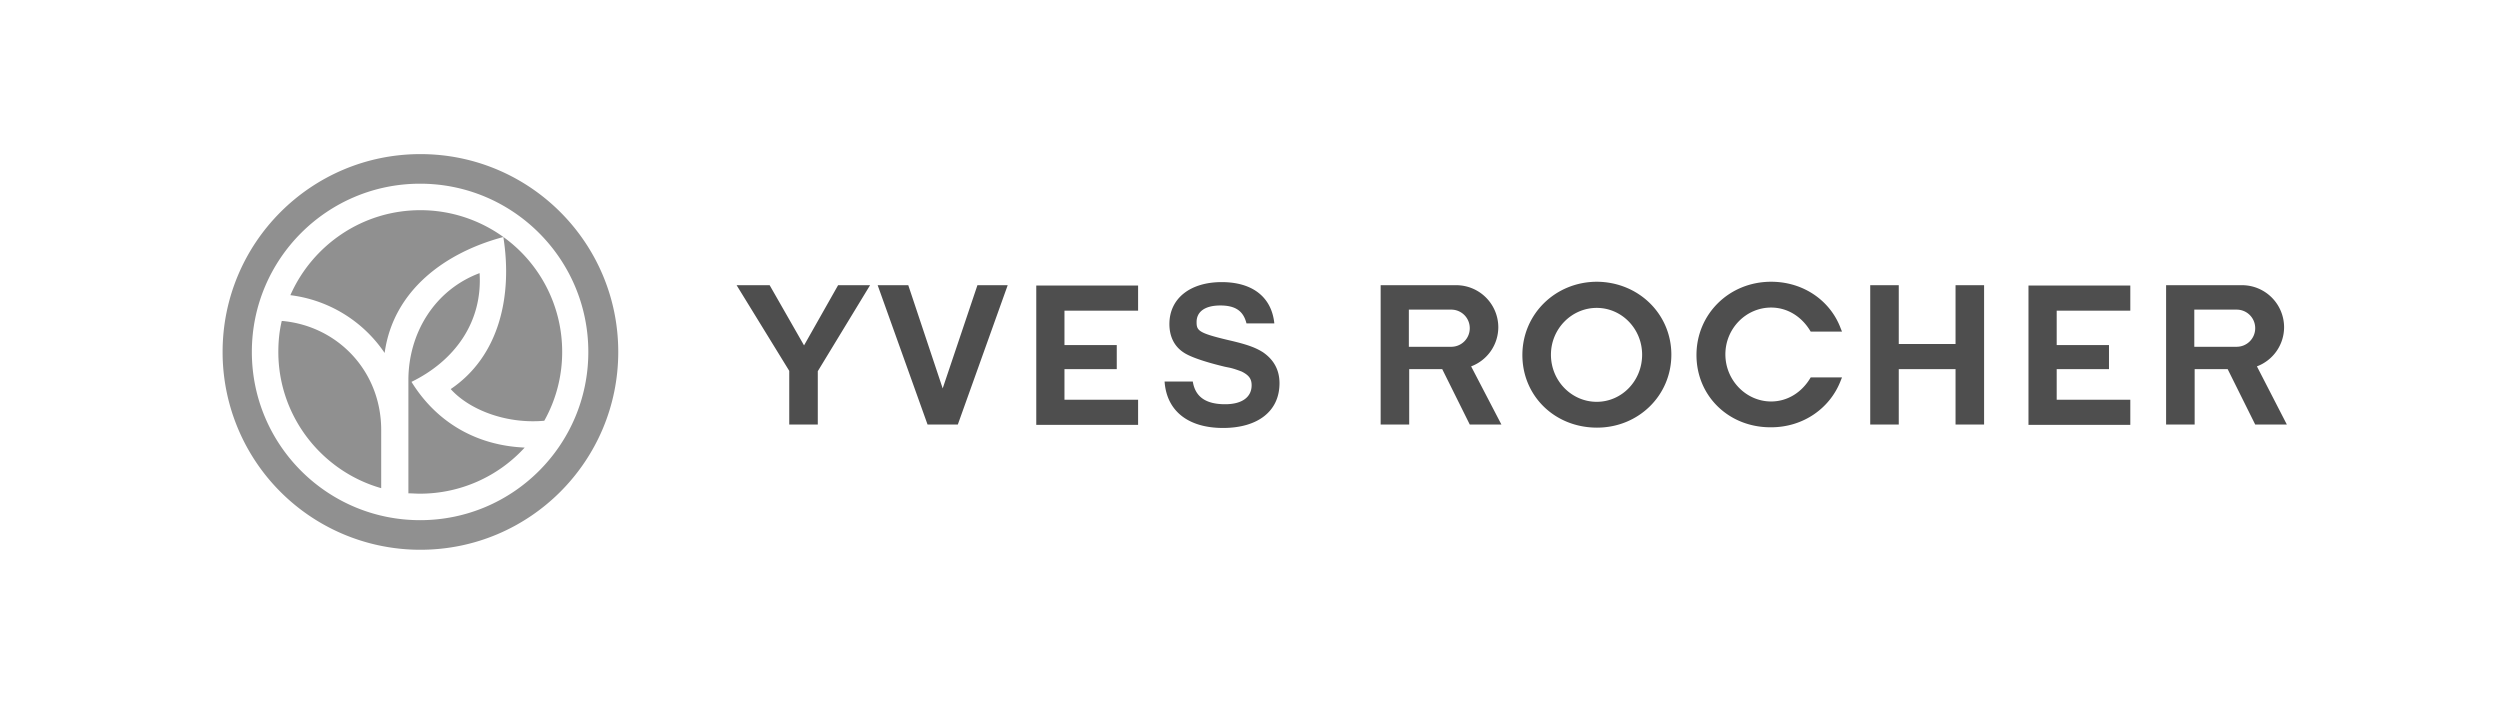
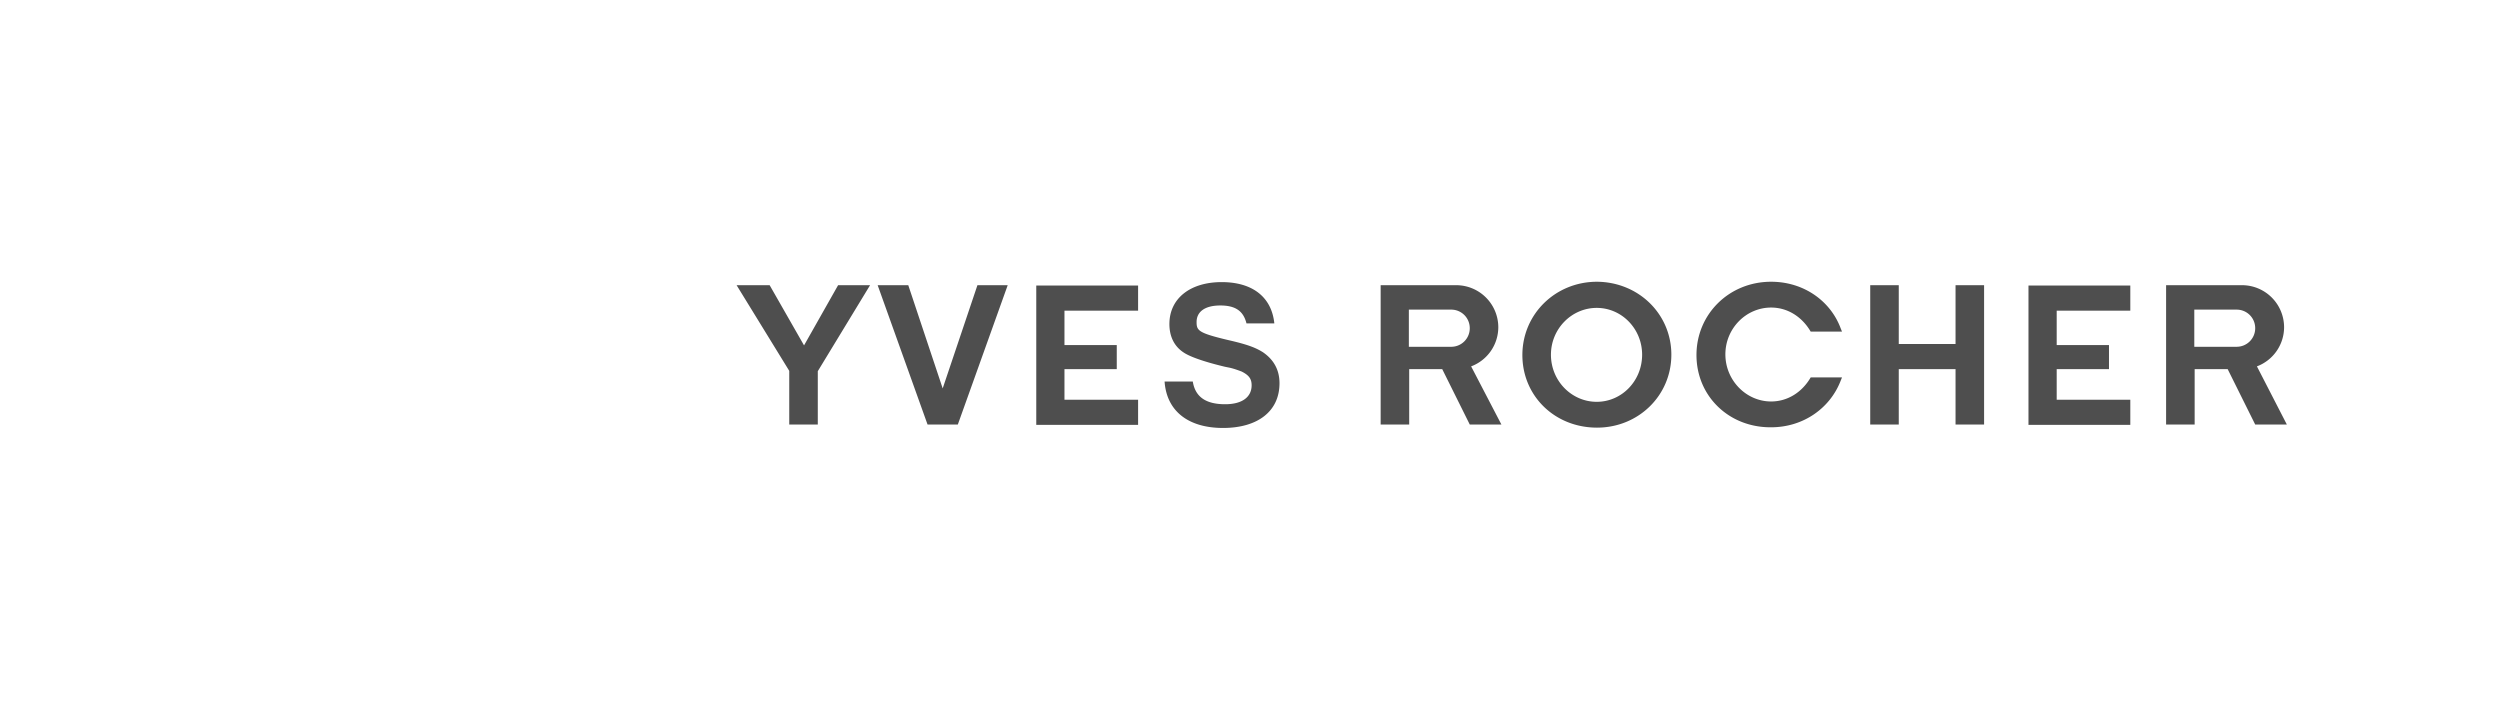
<svg xmlns="http://www.w3.org/2000/svg" width="146" height="41" fill="none" viewBox="0 0 146 41">
-   <path fill="#909090" d="M24.533 10.728c-5.425 0-9.825 4.4-9.825 9.825 0 5.425 4.4 9.825 9.825 9.825 5.425 0 9.825-4.4 9.825-9.825 0-5.425-4.4-9.825-9.825-9.825ZM13 20.553C13 14.183 18.164 9 24.553 9c6.37 0 11.553 5.164 11.553 11.553 0 6.37-5.164 11.553-11.553 11.553A11.542 11.542 0 0 1 13 20.553Zm3.958-3.315c1.286-2.914 4.2-4.963 7.595-4.963 1.768 0 3.416.563 4.762 1.507a8.251 8.251 0 0 1 3.516 6.77 8.195 8.195 0 0 1-1.045 4.02c-2.23.2-4.38-.644-5.465-1.85 2.853-1.928 3.617-5.464 3.074-8.88-3.395.904-6.43 3.114-6.932 6.771a7.802 7.802 0 0 0-5.505-3.375Zm11.05-1.286c.182 2.873-1.466 5.123-3.977 6.349 1.466 2.37 3.797 3.717 6.61 3.838a8.281 8.281 0 0 1-6.108 2.692c-.241 0-.462-.02-.683-.02V22.2c0-2.693 1.486-5.245 4.159-6.25Zm-5.746 12.557c-3.455-.984-6.007-4.179-6.007-7.956 0-.623.06-1.226.2-1.808h.041c3.235.301 5.766 2.933 5.766 6.369v3.395Z" />
  <path fill="#4E4E4E" fill-rule="evenodd" d="M99.074 20.734c0-2.391 1.909-4.28 4.36-4.28 1.889 0 3.456 1.105 4.059 2.713l.08.2h-1.828c-.502-.863-1.346-1.406-2.311-1.406-1.466 0-2.672 1.226-2.672 2.733 0 1.507 1.206 2.752 2.672 2.752.965 0 1.809-.542 2.311-1.406h1.828l-.08.2c-.623 1.608-2.19 2.713-4.059 2.713-2.451.02-4.36-1.808-4.36-4.22Zm-52.982 4.058v-3.134l-3.075-5.003h1.93l2.009 3.516 1.989-3.516h1.868l-3.054 5.023v3.114h-1.667Zm6.951-8.137 2.01 6.028 2.029-6.028h1.768l-2.913 8.137h-1.768l-2.914-8.137h1.788Zm16.838 2.15c0 .502.1.643 1.888 1.065 1.045.24 1.547.422 1.99.703.642.442.964 1.045.964 1.808 0 1.648-1.286 2.612-3.295 2.612-2.03 0-3.296-.984-3.416-2.712h1.647c.141.884.744 1.326 1.89 1.326 1.024 0 1.546-.442 1.546-1.105 0-.362-.14-.583-.582-.804-.161-.06-.422-.16-.684-.22l-.3-.061-.162-.04c-1.065-.261-1.868-.543-2.23-.784-.562-.361-.844-.944-.844-1.668 0-1.506 1.226-2.45 3.054-2.45 1.788 0 2.914.863 3.074 2.41h-1.627c-.18-.723-.643-1.045-1.527-1.045-.924 0-1.386.382-1.386.965Zm44.323 2.753h-3.316v3.234h-1.667v-8.137h1.667v3.436h3.316v-3.436h1.667v8.137h-1.667v-3.235Zm5.907-1.407h3.054v1.407h-3.054v1.788h4.299v1.466h-5.947v-8.137h5.947v1.467h-4.299v2.01Zm-22.504.563c0 2.39-1.928 4.26-4.34 4.26-2.47 0-4.36-1.85-4.36-4.24 0-2.391 1.93-4.28 4.36-4.28 2.432.02 4.34 1.889 4.34 4.26Zm-7.032 0c0 1.527 1.206 2.752 2.673 2.752 1.466 0 2.652-1.225 2.652-2.752 0-1.507-1.186-2.733-2.652-2.733-1.467 0-2.673 1.226-2.673 2.733Zm-8.298-2.632v2.17h2.472a1.08 1.08 0 0 0 1.085-1.085 1.08 1.08 0 0 0-1.085-1.085h-2.472Zm5.405 6.71H85.834l-1.608-3.235h-1.929v3.235H80.63v-8.137h4.42a2.461 2.461 0 0 1 2.451 2.451 2.448 2.448 0 0 1-1.587 2.29l1.768 3.396Zm-25.517-4.64h3.054v1.405h-3.054v1.789h4.3v1.466h-5.947v-8.137h5.947v1.467h-4.3v2.01Zm65.982-2.07v2.17h2.472c.602 0 1.085-.483 1.085-1.085 0-.603-.483-1.085-1.085-1.085h-2.472Zm5.405 6.71h-1.848l-1.608-3.235h-1.928v3.235H126.5v-8.137h4.44a2.46 2.46 0 0 1 2.451 2.451 2.448 2.448 0 0 1-1.587 2.29l1.748 3.396Z" clip-rule="evenodd" />
</svg>